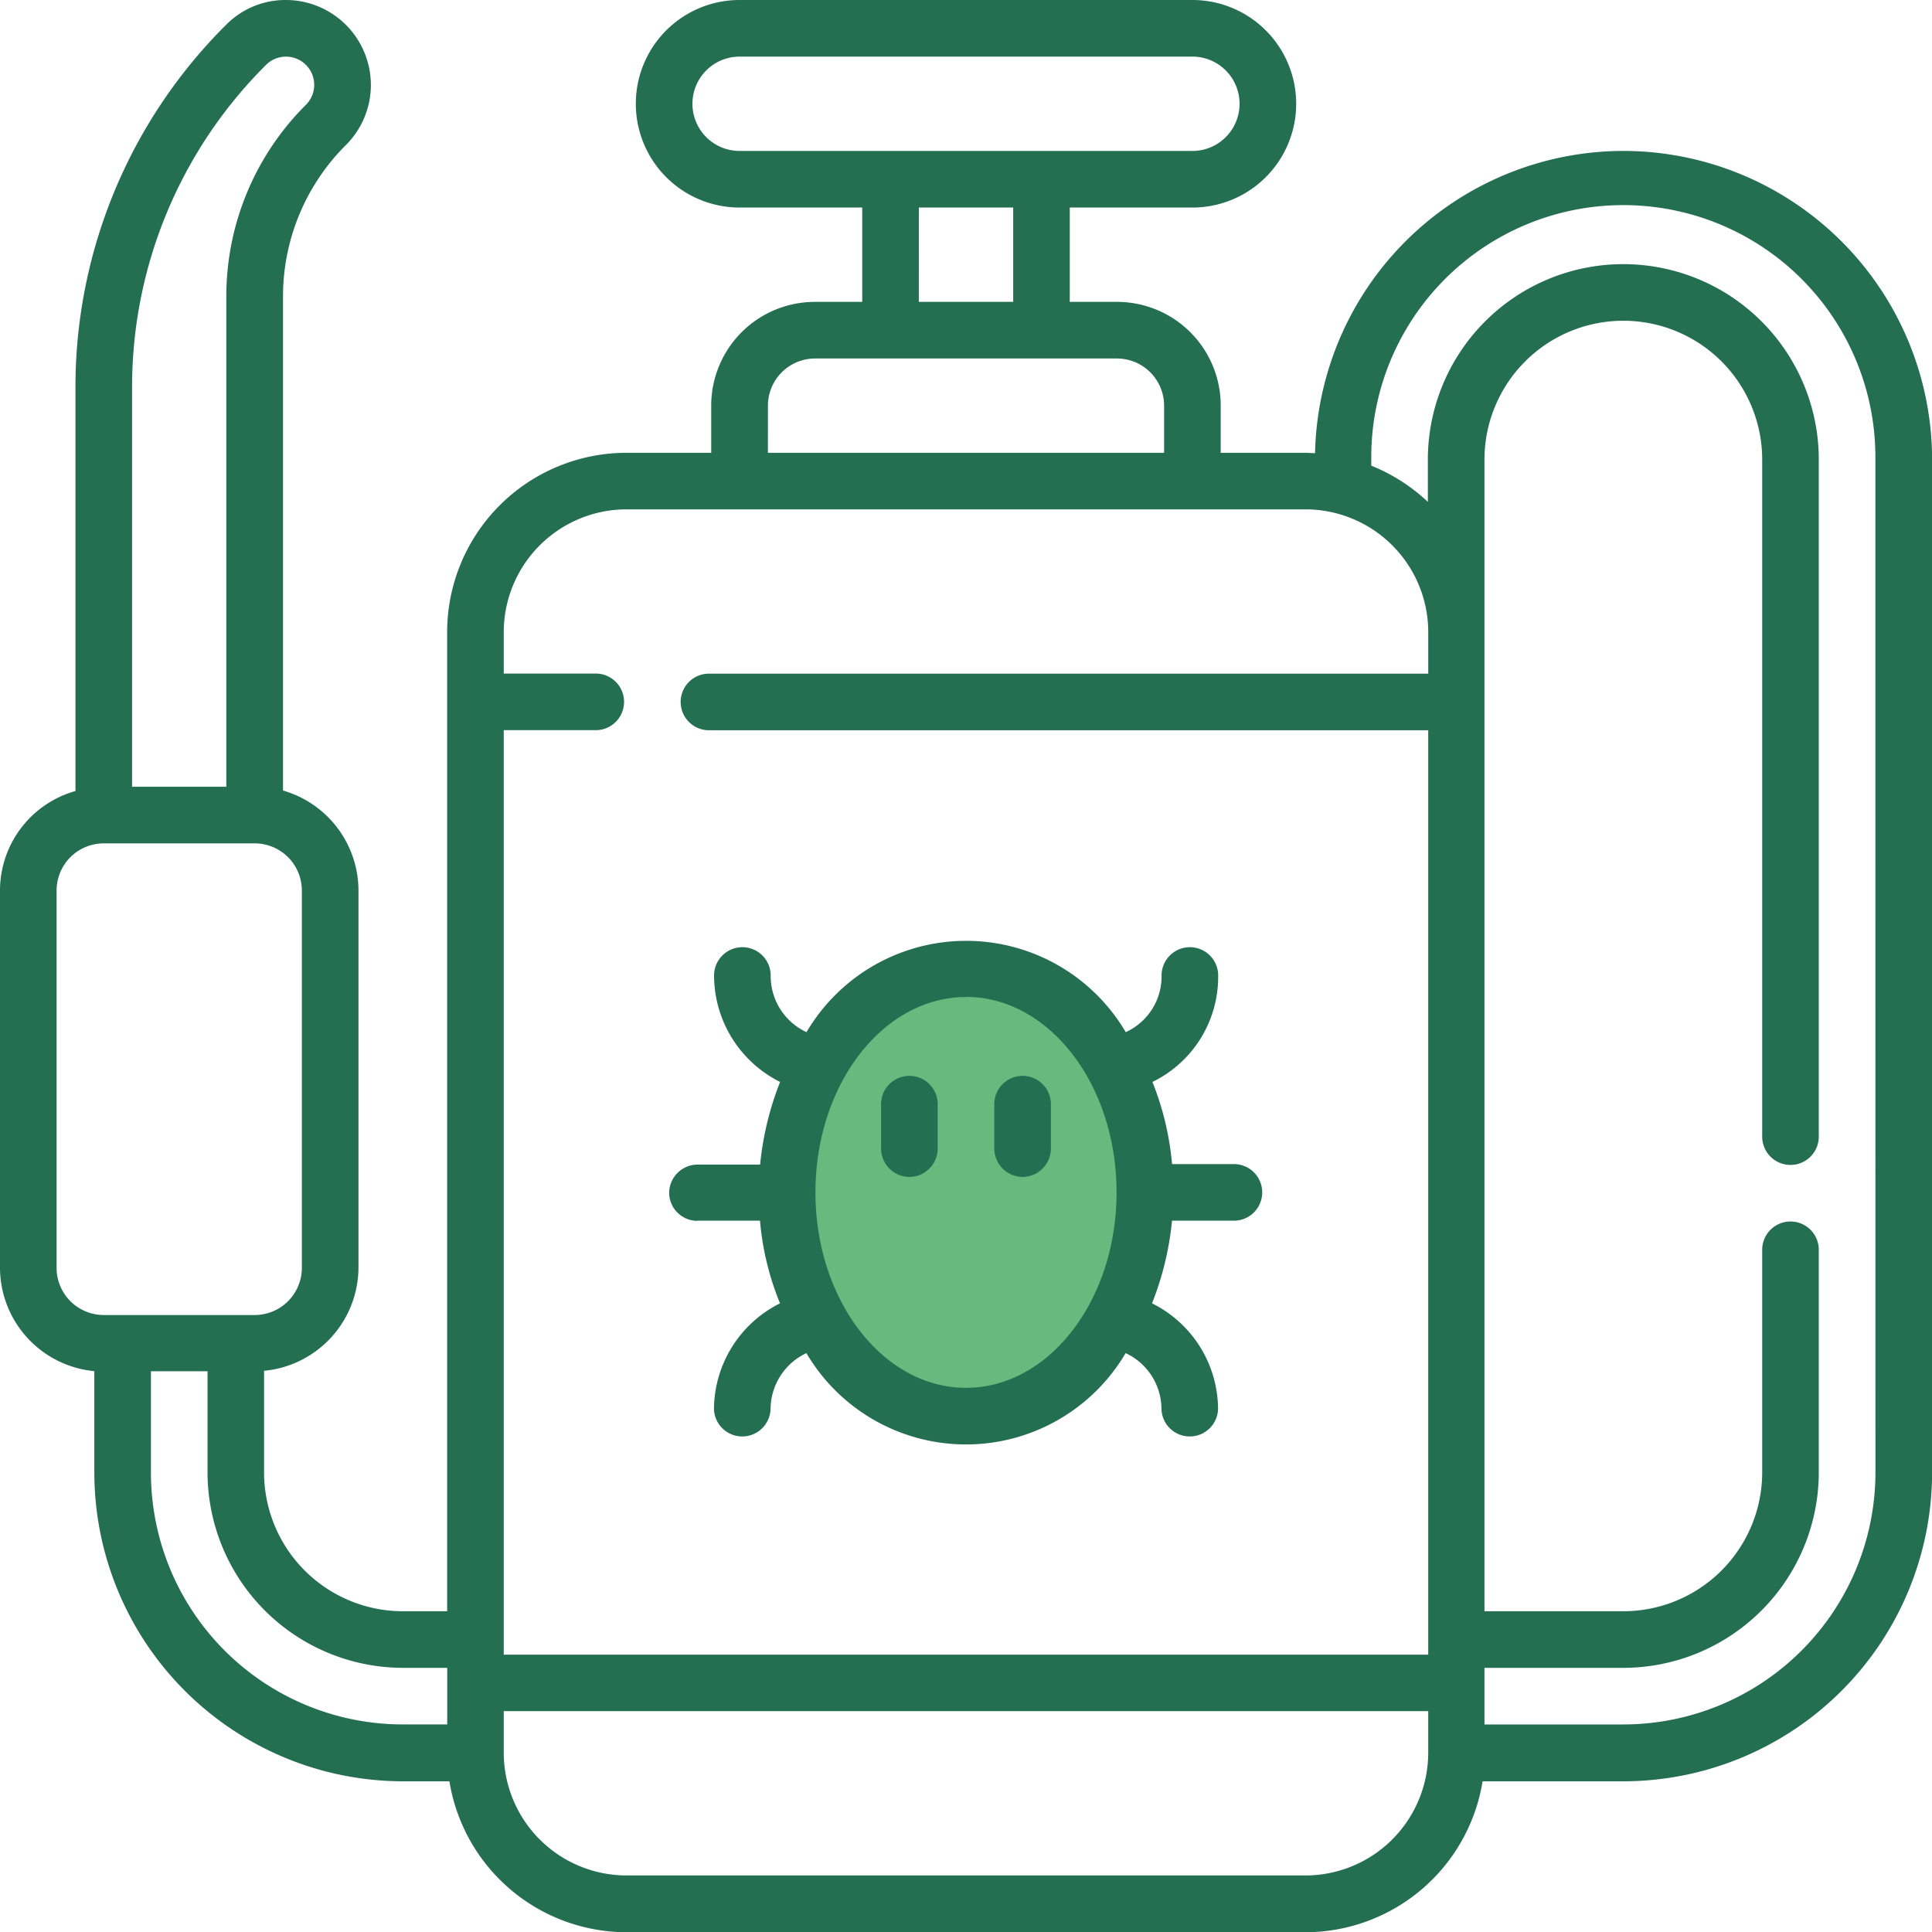
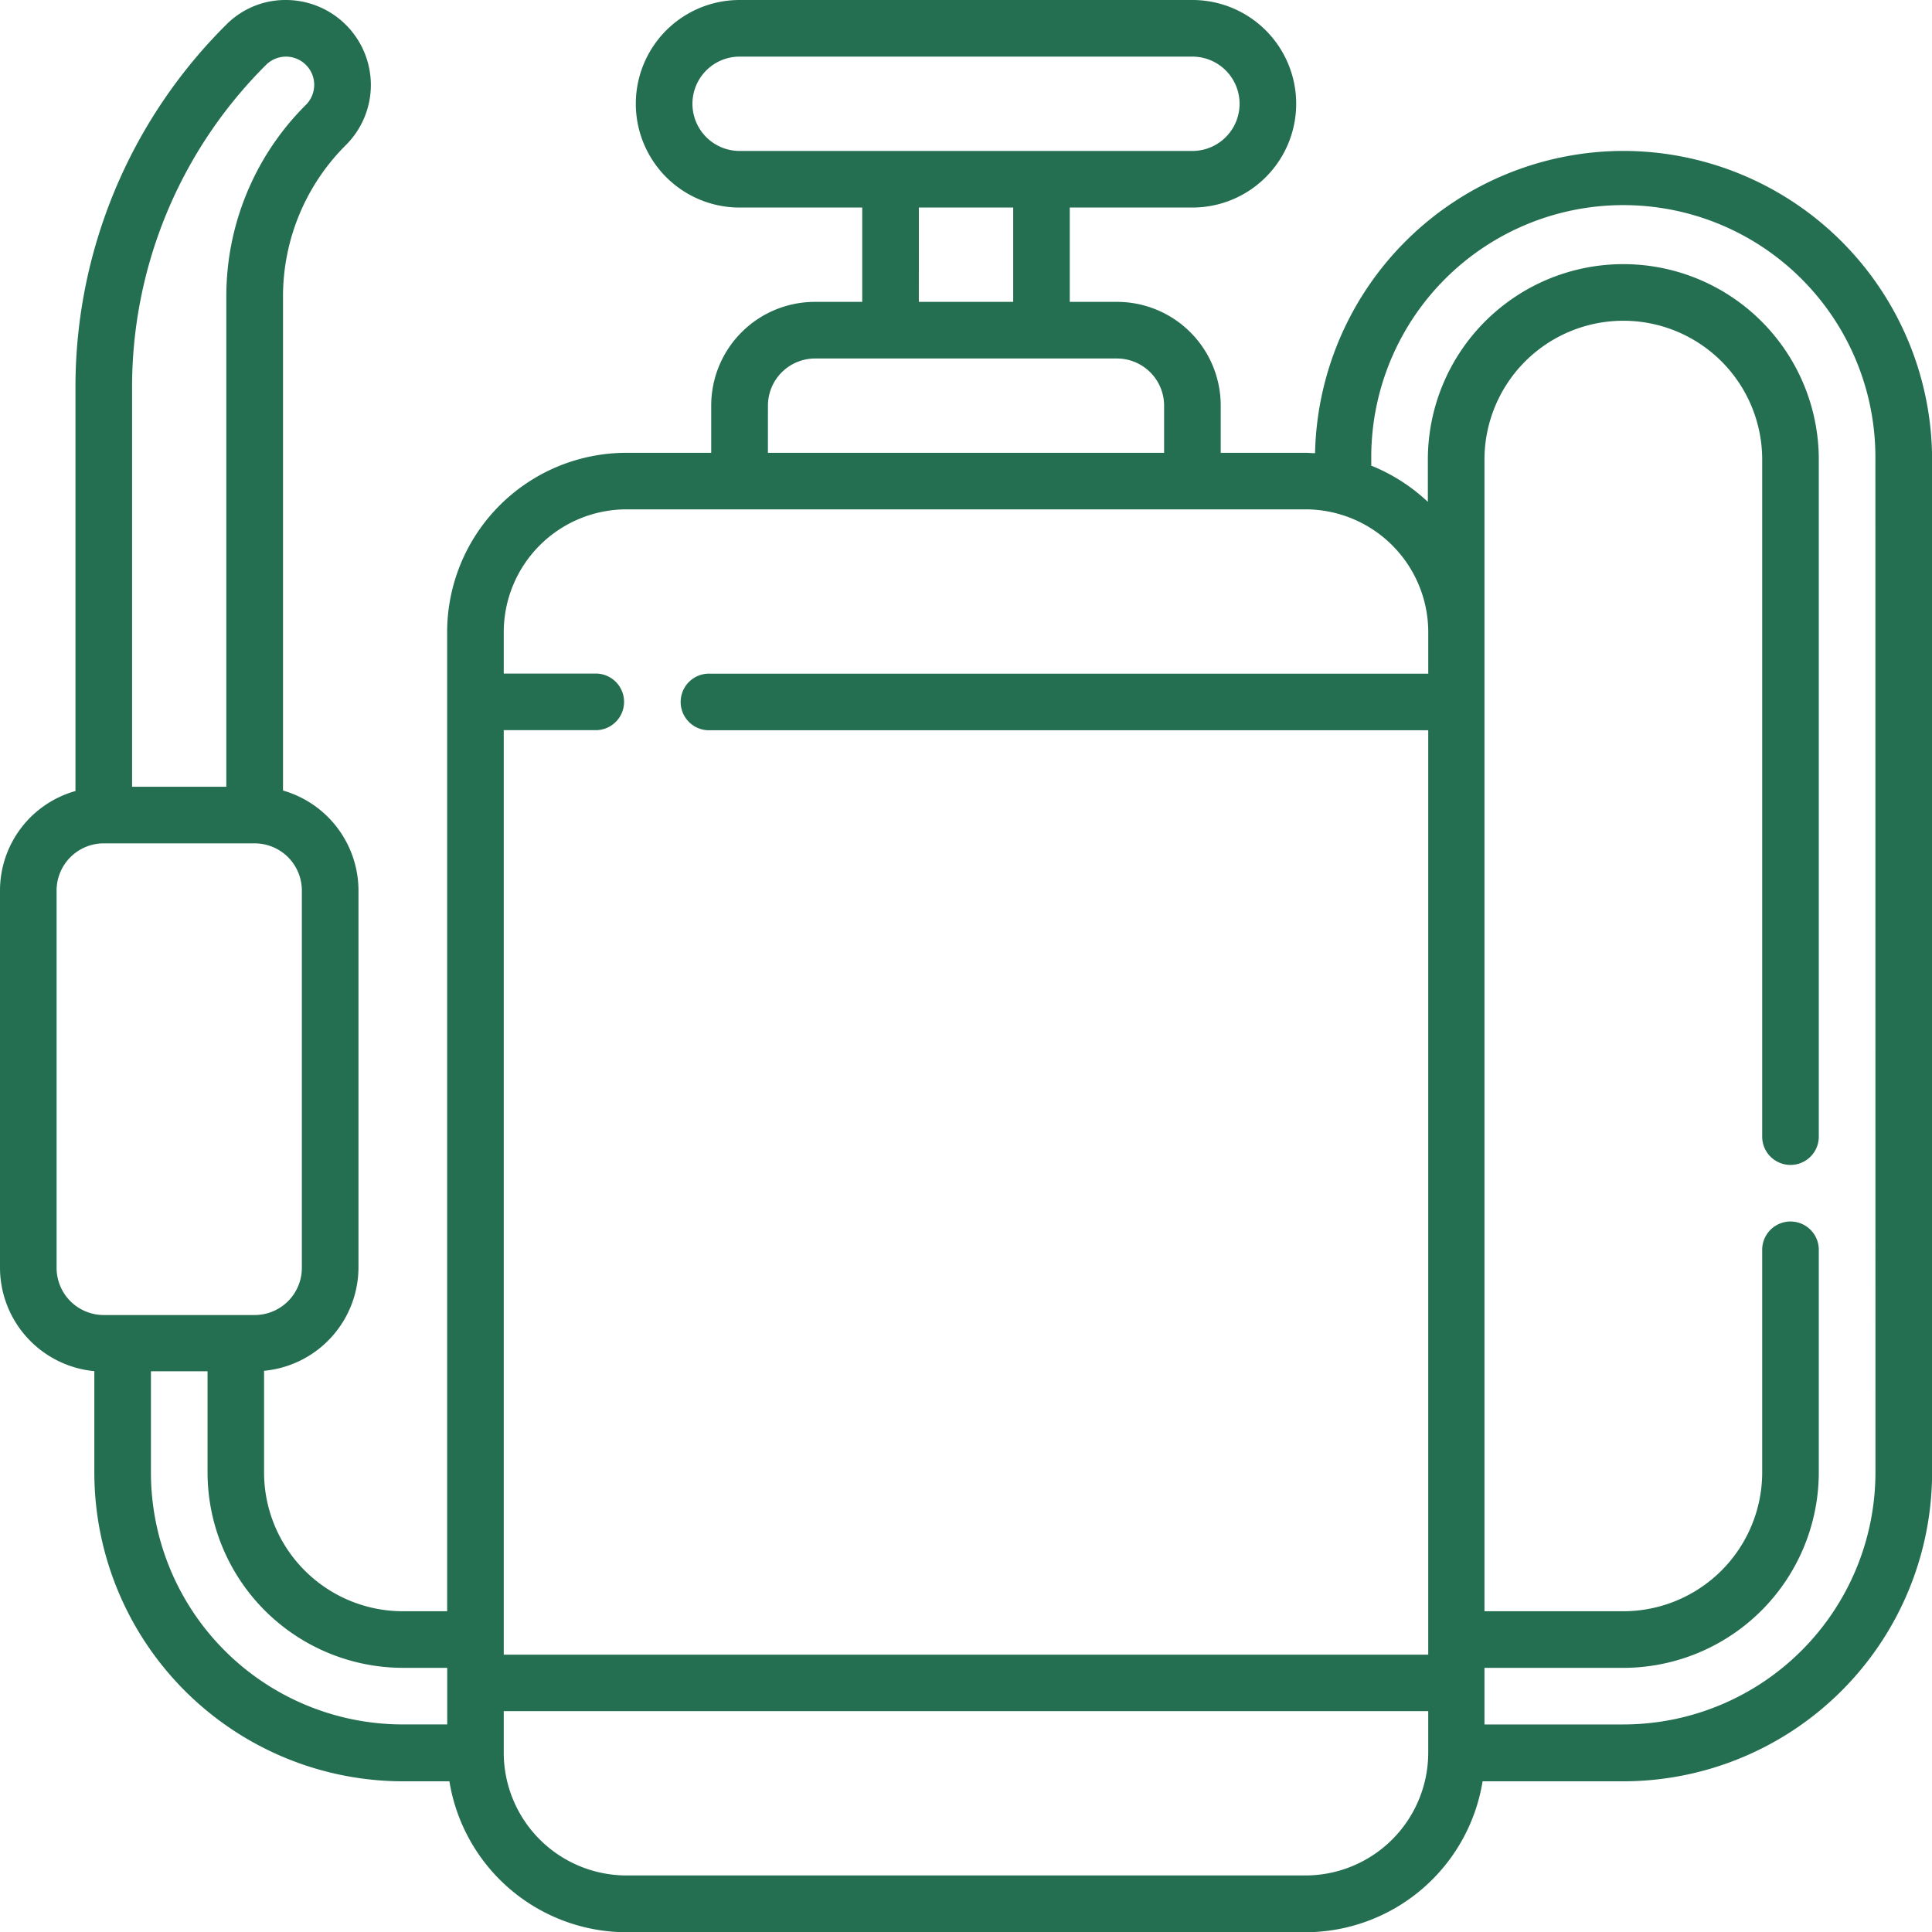
<svg xmlns="http://www.w3.org/2000/svg" width="82.309" height="82.325" viewBox="0 0 82.309 82.325">
  <defs>
    <style>.a{fill:#69b97e;}.b{fill:#246e51;}</style>
  </defs>
-   <ellipse class="a" cx="7.154" cy="9.228" rx="7.154" ry="9.228" transform="translate(34 41.524)" />
  <g transform="translate(37.537 45.8)">
    <g transform="translate(4.823)">
-       <path class="b" d="M264.706,289.241a1.214,1.214,0,0,1-1.206-1.206v-1.929a1.206,1.206,0,0,1,2.411,0v1.929A1.214,1.214,0,0,1,264.706,289.241Z" transform="translate(-263.5 -284.9)" />
-     </g>
-     <path class="b" d="M234.706,289.241a1.214,1.214,0,0,1-1.206-1.206v-1.929a1.206,1.206,0,0,1,2.411,0v1.929A1.214,1.214,0,0,1,234.706,289.241Z" transform="translate(-233.5 -284.9)" />
+       </g>
  </g>
-   <path class="b" d="M178.506,261.228h2.669a12.016,12.016,0,0,0,.852,3.521,5.077,5.077,0,0,0-2.813,4.5,1.206,1.206,0,0,0,2.411,0,2.654,2.654,0,0,1,1.527-2.379,7.888,7.888,0,0,0,13.6,0,2.636,2.636,0,0,1,1.527,2.379,1.206,1.206,0,0,0,2.411,0,5.058,5.058,0,0,0-2.813-4.5,12.98,12.98,0,0,0,.852-3.521H201.4a1.206,1.206,0,0,0,0-2.411h-2.669a12.423,12.423,0,0,0-.836-3.5,4.979,4.979,0,0,0,2.8-4.5,1.206,1.206,0,1,0-2.411,0,2.609,2.609,0,0,1-1.527,2.379,7.888,7.888,0,0,0-13.6,0,2.636,2.636,0,0,1-1.527-2.379,1.206,1.206,0,1,0-2.411,0,5.077,5.077,0,0,0,2.813,4.5,12.98,12.98,0,0,0-.852,3.521h-2.669a1.214,1.214,0,0,0-1.206,1.206,1.2,1.2,0,0,0,1.206,1.19Zm11.446-9.533c3.537,0,6.414,3.73,6.414,8.327s-2.878,8.327-6.414,8.327-6.414-3.73-6.414-8.327S186.415,251.7,189.952,251.7Z" transform="translate(-148.797 -209.223)" />
  <path class="b" d="M69.159,6.43A13.159,13.159,0,0,0,56.025,19.307c-.129,0-.273-.016-.4-.016H52.006V17.282a4.418,4.418,0,0,0-4.421-4.421H45.575V8.842H50.8A4.421,4.421,0,0,0,50.8,0H31.509a4.421,4.421,0,1,0,0,8.842h5.225v4.019H34.724A4.418,4.418,0,0,0,30.3,17.282v2.009H26.686a7.643,7.643,0,0,0-7.636,7.636V68.644h-1.9a5.918,5.918,0,0,1-5.9-5.916V58.4A4.435,4.435,0,0,0,15.272,54V37.939a4.441,4.441,0,0,0-3.215-4.26V12.652a9.1,9.1,0,0,1,2.685-6.479A3.613,3.613,0,0,0,15.8,3.617,3.623,3.623,0,0,0,12.186,0,3.547,3.547,0,0,0,9.629,1.061,21.755,21.755,0,0,0,3.215,16.542V33.7A4.407,4.407,0,0,0,0,37.939V54.015a4.435,4.435,0,0,0,4.019,4.4v4.324a13.166,13.166,0,0,0,13.15,13.15h1.977a7.657,7.657,0,0,0,7.54,6.43H55.623a7.657,7.657,0,0,0,7.54-6.43h6a13.166,13.166,0,0,0,13.15-13.15V19.581A13.166,13.166,0,0,0,69.159,6.43ZM29.5,4.421a2.01,2.01,0,0,1,2.009-2.009H50.8a2.009,2.009,0,0,1,0,4.019H31.509A2.01,2.01,0,0,1,29.5,4.421Zm9.646,4.421h4.019v4.019H39.145Zm-6.43,8.44a2.01,2.01,0,0,1,2.009-2.009H47.585a2.01,2.01,0,0,1,2.009,2.009v2.009H32.715ZM26.686,21.7H55.623a5.235,5.235,0,0,1,5.225,5.225V28.7H30.239a1.206,1.206,0,1,0,0,2.411H60.847V70.493H21.461V31.107h3.955a1.206,1.206,0,0,0,0-2.411H21.461V26.927A5.235,5.235,0,0,1,26.686,21.7ZM11.334,2.765a1.2,1.2,0,1,1,1.7,1.7,11.5,11.5,0,0,0-3.392,8.183V33.518H5.627V16.542A19.346,19.346,0,0,1,11.334,2.765ZM2.411,54.015V37.939A2.01,2.01,0,0,1,4.421,35.93h6.43a2.01,2.01,0,0,1,2.009,2.009V54.015a2.01,2.01,0,0,1-2.009,2.009H4.421A2.01,2.01,0,0,1,2.411,54.015ZM6.43,62.728V58.42H8.842v4.308a8.336,8.336,0,0,0,8.311,8.327h1.9v2.411h-1.9A10.734,10.734,0,0,1,6.43,62.728ZM55.623,79.9H26.686a5.235,5.235,0,0,1-5.225-5.225V72.9H60.847v1.768A5.235,5.235,0,0,1,55.623,79.9ZM79.9,62.728A10.748,10.748,0,0,1,69.159,73.467H63.243V71.056h5.916a8.339,8.339,0,0,0,8.327-8.327V53.211a1.206,1.206,0,0,0-2.411,0v9.517a5.921,5.921,0,0,1-5.916,5.916H63.243V19.581a5.916,5.916,0,1,1,11.832,0V48.389a1.206,1.206,0,1,0,2.411,0V19.581a8.327,8.327,0,0,0-16.655,0v1.8a7.733,7.733,0,0,0-2.411-1.543v-.257a10.739,10.739,0,1,1,21.477,0Z" />
</svg>